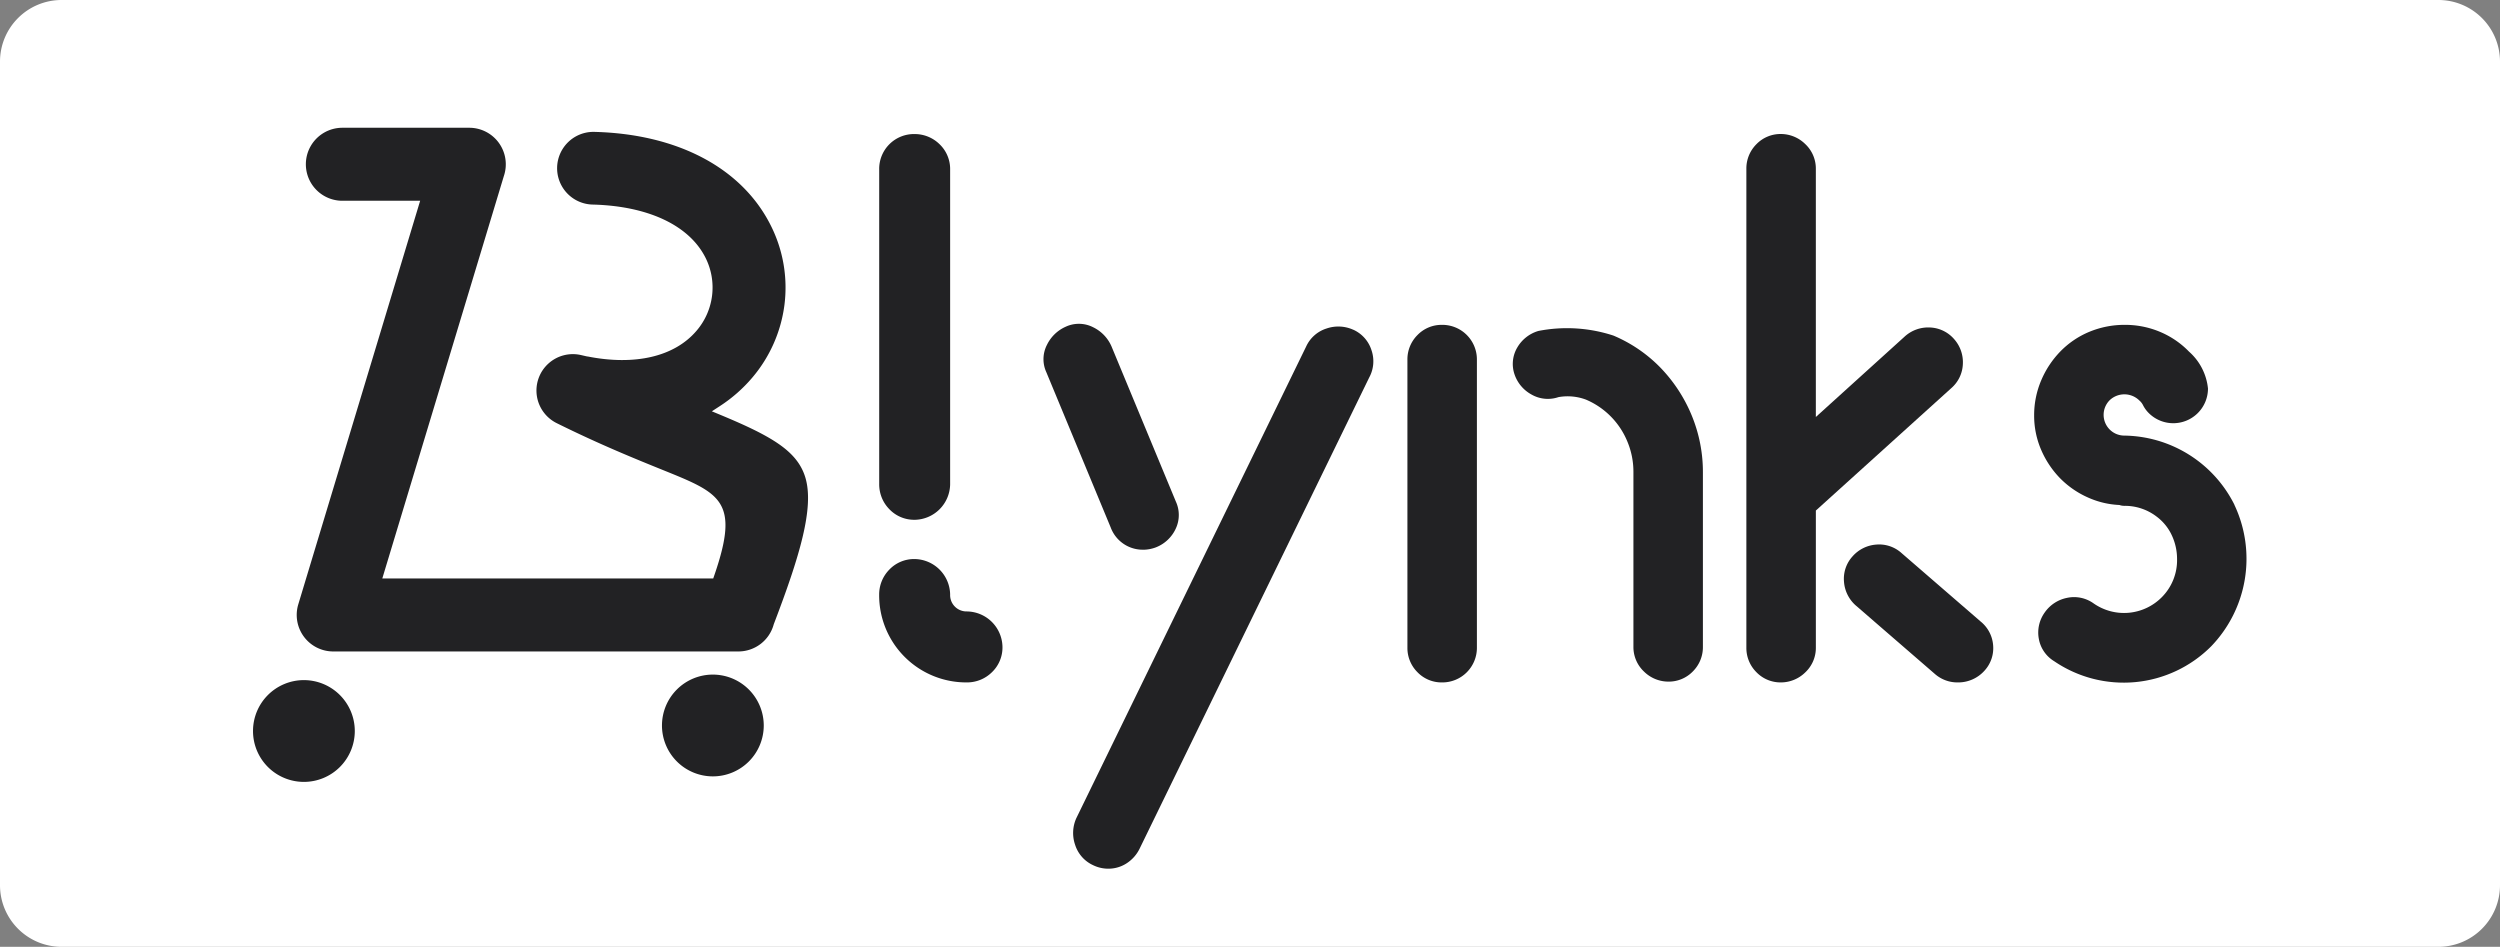
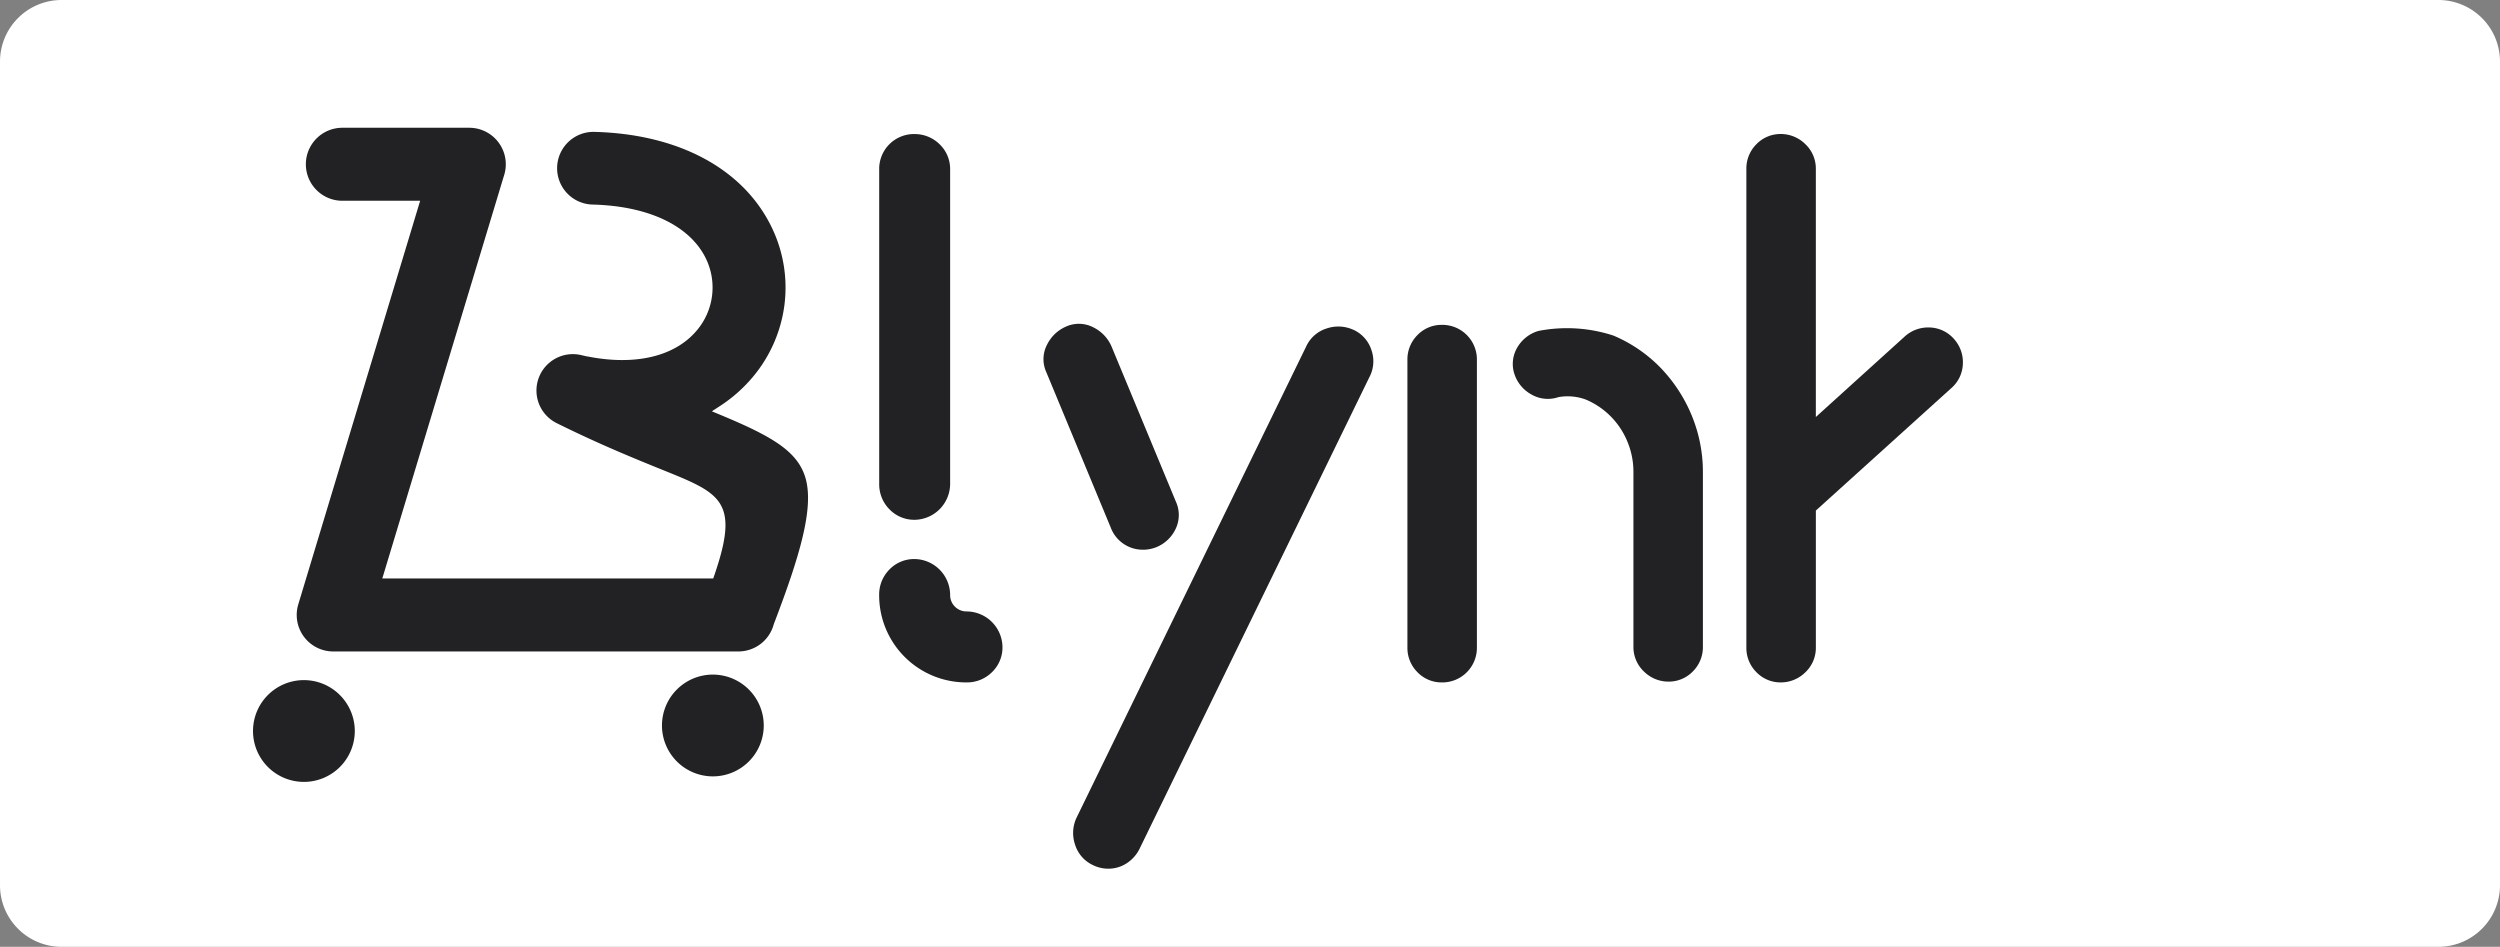
<svg xmlns="http://www.w3.org/2000/svg" id="blynks_white" width="264.041" height="100" viewBox="0 0 264.041 100">
  <rect x="0" y="0" width="264.041" height="100" fill="#808080" stroke="none" />
  <defs>
    <clipPath id="clip-path">
      <rect id="Rectangle_2644" data-name="Rectangle 2644" width="210.549" height="78.257" fill="#222224" />
    </clipPath>
  </defs>
  <path id="Path_436" data-name="Path 436" d="M6.507,0H257.534a6.507,6.507,0,0,1,6.507,6.507V93.493A6.507,6.507,0,0,1,257.534,100H6.507A6.507,6.507,0,0,1,0,93.493V6.507A6.507,6.507,0,0,1,6.507,0Z" transform="translate(0 0)" fill="#fff" />
  <g id="Group_188" data-name="Group 188" transform="translate(26.723 13.495)">
    <g id="Group_186" data-name="Group 186" clip-path="url(#clip-path)">
      <path id="Path_424" data-name="Path 424" d="M243.792,43.146a3.808,3.808,0,0,0,3.748-3.748V6.152a3.624,3.624,0,0,0-1.144-2.7,3.74,3.74,0,0,0-2.6-1.047,3.674,3.674,0,0,0-3.748,3.749V39.4a3.734,3.734,0,0,0,1.047,2.6,3.62,3.62,0,0,0,2.7,1.144" transform="translate(-173.913 -1.741)" fill="#222224" />
      <path id="Path_425" data-name="Path 425" d="M249.324,170.873a1.729,1.729,0,0,1-1.784-1.784,3.808,3.808,0,0,0-3.748-3.748,3.618,3.618,0,0,0-2.7,1.142,3.736,3.736,0,0,0-1.048,2.606,9.2,9.2,0,0,0,9.28,9.281,3.734,3.734,0,0,0,2.6-1.047,3.619,3.619,0,0,0,1.144-2.7,3.807,3.807,0,0,0-3.748-3.748" transform="translate(-173.913 -119.791)" fill="#222224" />
      <path id="Path_426" data-name="Path 426" d="M343.991,76.539a3.814,3.814,0,0,0-2.822-.131,3.537,3.537,0,0,0-2.152,1.9l-24.254,49.773-.015.031a3.8,3.8,0,0,0-.133,2.824,3.536,3.536,0,0,0,1.9,2.153,3.643,3.643,0,0,0,1.62.371,3.522,3.522,0,0,0,1.931-.575,3.841,3.841,0,0,0,1.362-1.543l24.249-49.762a3.58,3.58,0,0,0,.239-2.883,3.542,3.542,0,0,0-1.923-2.162" transform="translate(-227.788 -55.207)" fill="#222224" />
      <path id="Path_427" data-name="Path 427" d="M313.623,99.019a3.867,3.867,0,0,0,1.229-.23l.09-.034a3.836,3.836,0,0,0,2.069-1.967,3.389,3.389,0,0,0,.011-2.854l-6.8-16.395-.02-.044a4.013,4.013,0,0,0-1.9-1.965,3.3,3.3,0,0,0-2.924-.06,4,4,0,0,0-1.966,1.9,3.3,3.3,0,0,0-.071,2.9l6.8,16.4a3.605,3.605,0,0,0,3.483,2.345" transform="translate(-219.554 -54.453)" fill="#222224" />
      <path id="Path_428" data-name="Path 428" d="M446.193,75.554a3.54,3.54,0,0,0-2.575,1.083,3.618,3.618,0,0,0-1.056,2.586v30.426a3.611,3.611,0,0,0,1.055,2.585,3.535,3.535,0,0,0,2.576,1.085,3.653,3.653,0,0,0,3.708-3.669V79.223a3.653,3.653,0,0,0-3.708-3.669" transform="translate(-320.639 -54.739)" fill="#222224" />
      <path id="Path_429" data-name="Path 429" d="M498.555,81a15.112,15.112,0,0,0-4.973-3.391h0a15.751,15.751,0,0,0-7.929-.485l-.039.012a3.826,3.826,0,0,0-2.184,1.74,3.4,3.4,0,0,0-.271,2.88l.012.033a3.823,3.823,0,0,0,1.756,2.043,3.471,3.471,0,0,0,2.854.279,5.526,5.526,0,0,1,2.9.261,8.175,8.175,0,0,1,4.375,4.421,8.269,8.269,0,0,1,.643,3.228v18.462a3.559,3.559,0,0,0,1.12,2.616,3.666,3.666,0,0,0,2.588,1.059,3.539,3.539,0,0,0,2.575-1.083,3.617,3.617,0,0,0,1.056-2.586V92.08a15.669,15.669,0,0,0-1.194-6.063A16.052,16.052,0,0,0,498.555,81" transform="translate(-349.906 -55.663)" fill="#222224" />
-       <path id="Path_430" data-name="Path 430" d="M624.311,167.865,616,160.673a3.53,3.53,0,0,0-2.69-.9,3.689,3.689,0,0,0-2.493,1.247,3.513,3.513,0,0,0-.9,2.688,3.7,3.7,0,0,0,1.261,2.51l8.331,7.212a3.6,3.6,0,0,0,2.409.9,3.724,3.724,0,0,0,2.848-1.253,3.522,3.522,0,0,0,.9-2.689,3.58,3.58,0,0,0-1.357-2.522" transform="translate(-441.883 -115.75)" fill="#222224" />
      <path id="Path_431" data-name="Path 431" d="M595.372,26.677a3.666,3.666,0,0,0-.94-2.632,3.548,3.548,0,0,0-2.553-1.211,3.685,3.685,0,0,0-2.641.948l-9.394,8.506V6.073a3.555,3.555,0,0,0-1.124-2.615A3.68,3.68,0,0,0,576.137,2.4a3.539,3.539,0,0,0-2.575,1.083,3.618,3.618,0,0,0-1.056,2.586V56.651a3.611,3.611,0,0,0,1.055,2.585,3.536,3.536,0,0,0,2.576,1.085,3.674,3.674,0,0,0,2.585-1.055,3.548,3.548,0,0,0,1.123-2.614V42.169L594.16,29.231a3.547,3.547,0,0,0,1.212-2.554" transform="translate(-414.784 -1.742)" fill="#222224" />
-       <path id="Path_432" data-name="Path 432" d="M703.987,94.556a13.194,13.194,0,0,0-11.636-7.306,2.191,2.191,0,0,1-1.549-3.729,2.251,2.251,0,0,1,3.148.026,1.566,1.566,0,0,1,.381.487,3.2,3.2,0,0,0,.591.82,3.665,3.665,0,0,0,6.271-2.577,6,6,0,0,0-2-3.893,9.23,9.23,0,0,0-3.064-2.09,9.485,9.485,0,0,0-3.7-.74,9.7,9.7,0,0,0-3.773.737,9.183,9.183,0,0,0-3.064,2.081,9.916,9.916,0,0,0-2.018,3.056,9.385,9.385,0,0,0-.741,3.684,9.1,9.1,0,0,0,.746,3.655,9.9,9.9,0,0,0,1.974,2.967,9.56,9.56,0,0,0,3,2.069,9.055,9.055,0,0,0,3.289.777,1.485,1.485,0,0,0,.511.089,5.509,5.509,0,0,1,3.427,1.145,5.184,5.184,0,0,1,1.6,1.984,5.884,5.884,0,0,1,.547,2.488,5.533,5.533,0,0,1-1.624,4.046,5.611,5.611,0,0,1-7.2.634,3.54,3.54,0,0,0-2.809-.575,3.754,3.754,0,0,0-2.347,1.545,3.62,3.62,0,0,0-.626,2.741,3.471,3.471,0,0,0,1.627,2.4,13.037,13.037,0,0,0,16.572-1.562,13.324,13.324,0,0,0,2.461-14.954" transform="translate(-494.717 -54.739)" fill="#222224" />
      <path id="Path_433" data-name="Path 433" d="M5.375,211.749a5.375,5.375,0,1,0,5.374,5.375,5.381,5.381,0,0,0-5.374-5.375" transform="translate(0 -153.413)" fill="#222224" />
      <path id="Path_434" data-name="Path 434" d="M162.158,209.633a5.375,5.375,0,1,0,5.374,5.375,5.381,5.381,0,0,0-5.374-5.375" transform="translate(-113.59 -151.88)" fill="#222224" />
      <path id="Path_435" data-name="Path 435" d="M21.557,0a3.855,3.855,0,1,0,0,7.71h8.216L16.9,50.342a3.857,3.857,0,0,0,3.69,4.969h42.8a3.863,3.863,0,0,0,3.719-2.839l.017-.052c2.751-7.2,4.27-12.289,3.34-15.445-.83-2.818-3.538-4.383-8.922-6.628l-.962-.4.873-.569a15.624,15.624,0,0,0,3.39-2.982,14.763,14.763,0,0,0,3.408-7.722,14.582,14.582,0,0,0-1.43-8.318C63.8,4.276,57,.66,48.168.435a3.839,3.839,0,0,0-.18,7.676c5.88.149,10.231,2.207,11.938,5.645a7.006,7.006,0,0,1-.954,7.673c-2.326,2.744-6.506,3.721-11.538,2.721v.01l-.674-.154A3.844,3.844,0,0,0,44.2,31.2c4.545,2.253,8.3,3.77,11.313,4.989,6,2.427,8.025,3.245,5.342,11.041l-.128.372H25.775L38.613,5.1A3.859,3.859,0,0,0,34.962,0Z" transform="translate(-12.121 -0.001)" fill="#222224" />
    </g>
  </g>
</svg>